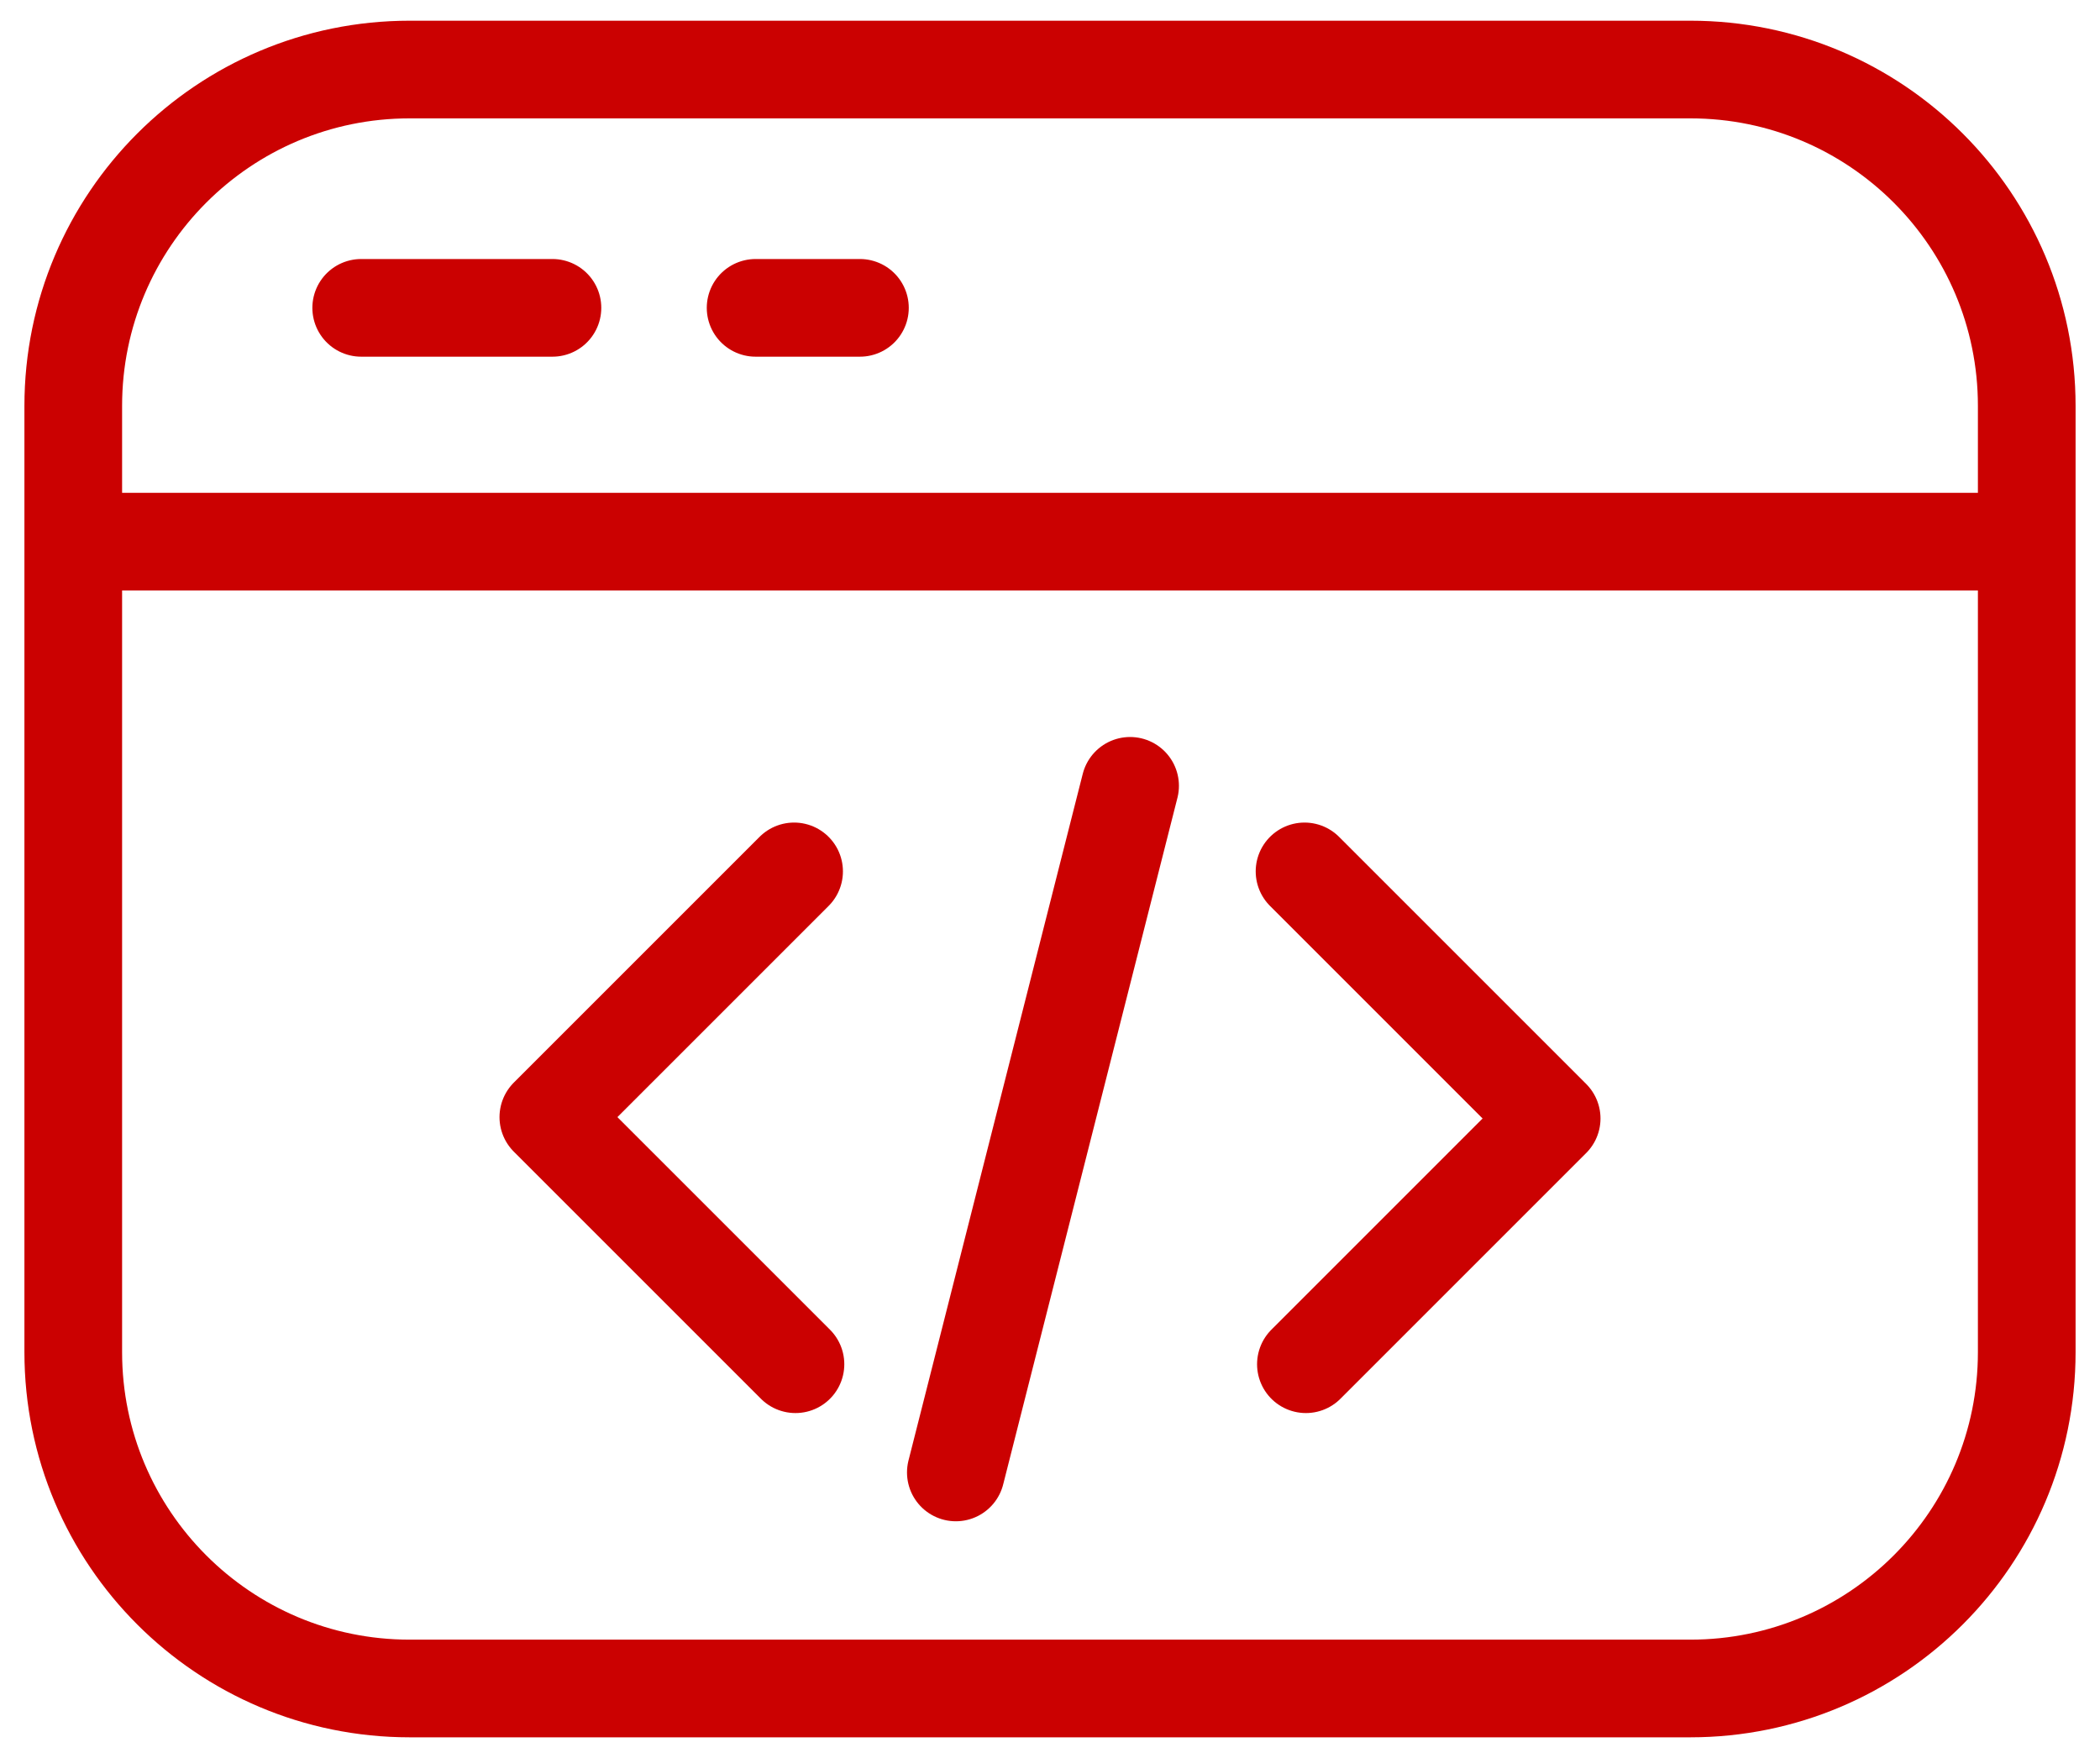
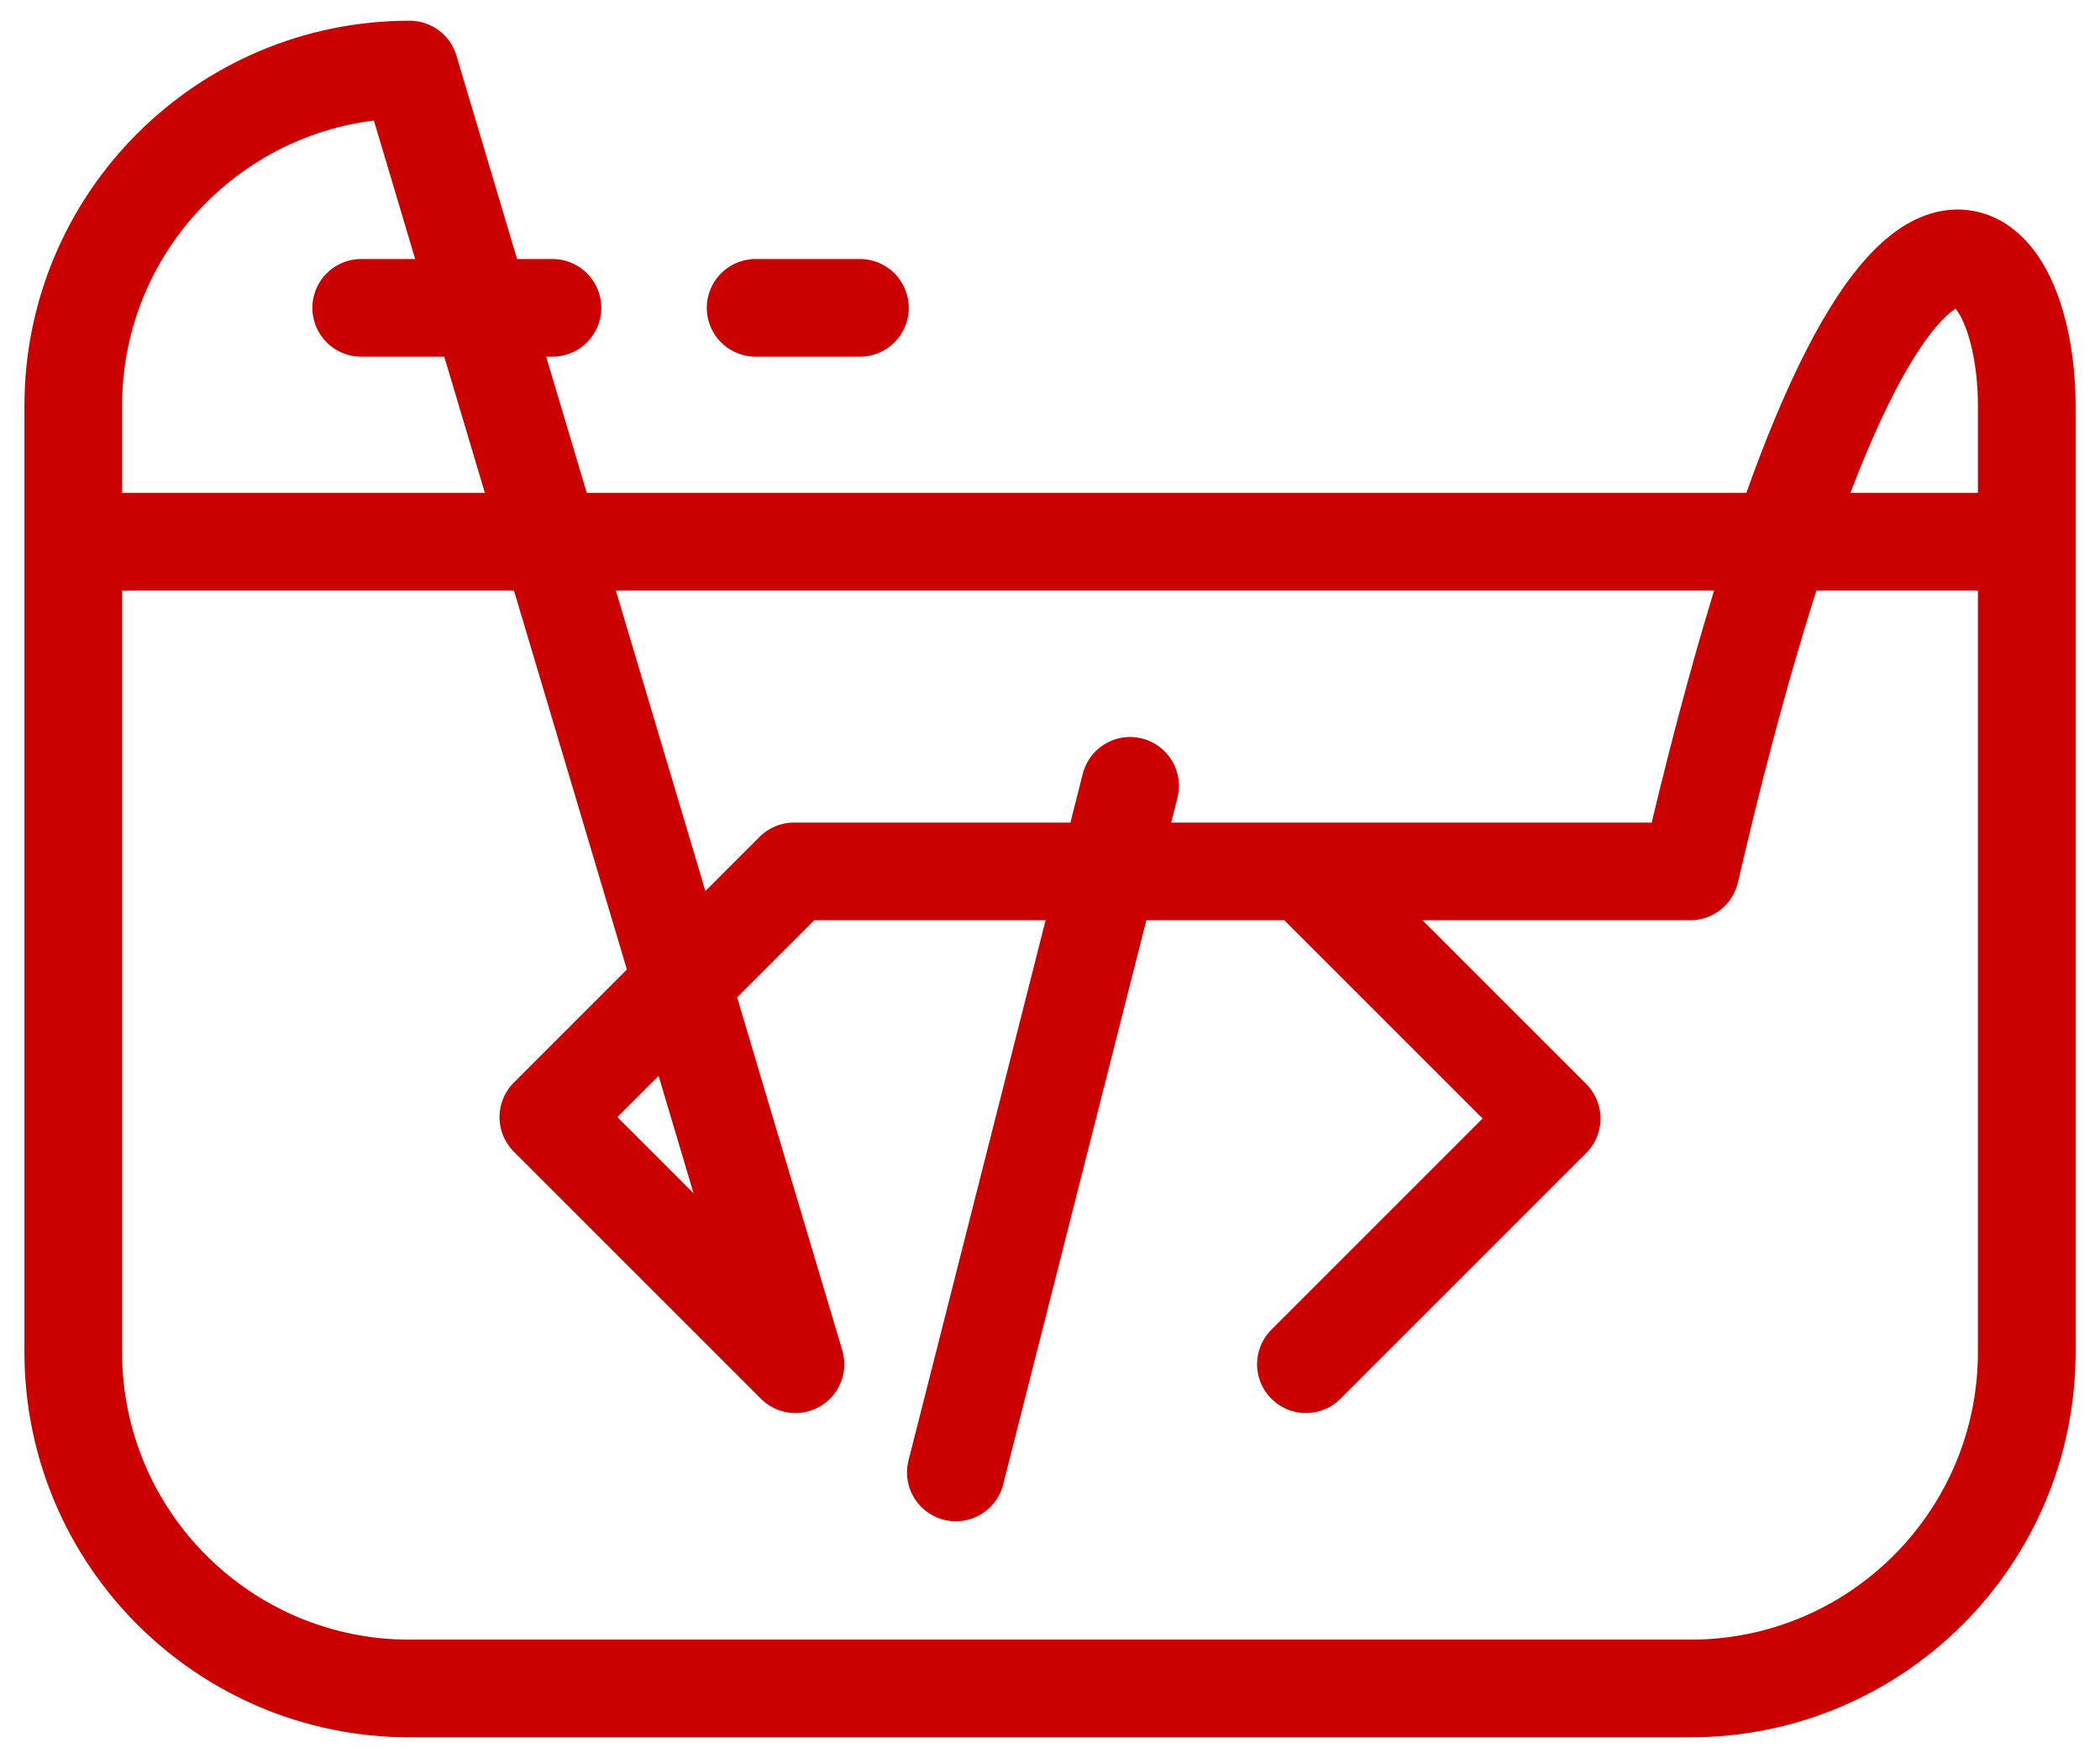
<svg xmlns="http://www.w3.org/2000/svg" width="43" height="36" viewBox="0 0 43 36" fill="none">
-   <path d="M1.5 11.092H41.5M7.396 6.304H11.312M15.472 6.304H17.608M19.572 30.152L23.14 16.092M26.712 17.844C28.4 19.532 30.088 21.22 31.772 22.904C30.096 24.58 28.42 26.256 26.74 27.936M16.288 27.936C14.6 26.248 12.912 24.56 11.228 22.876C12.904 21.2 14.58 19.524 16.26 17.844M8.388 1.424H34.612C38.416 1.424 41.5 4.508 41.5 8.312V27.688C41.5 31.492 38.416 34.576 34.612 34.576H8.388C4.584 34.576 1.5 31.492 1.5 27.688V8.312C1.5 4.508 4.584 1.424 8.388 1.424Z" stroke="#CB0101" stroke-width="2" stroke-linecap="round" stroke-linejoin="round" />
+   <path d="M1.5 11.092H41.5M7.396 6.304H11.312M15.472 6.304H17.608M19.572 30.152L23.14 16.092M26.712 17.844C28.4 19.532 30.088 21.22 31.772 22.904C30.096 24.58 28.42 26.256 26.74 27.936M16.288 27.936C14.6 26.248 12.912 24.56 11.228 22.876C12.904 21.2 14.58 19.524 16.26 17.844H34.612C38.416 1.424 41.5 4.508 41.5 8.312V27.688C41.5 31.492 38.416 34.576 34.612 34.576H8.388C4.584 34.576 1.5 31.492 1.5 27.688V8.312C1.5 4.508 4.584 1.424 8.388 1.424Z" stroke="#CB0101" stroke-width="2" stroke-linecap="round" stroke-linejoin="round" />
</svg>